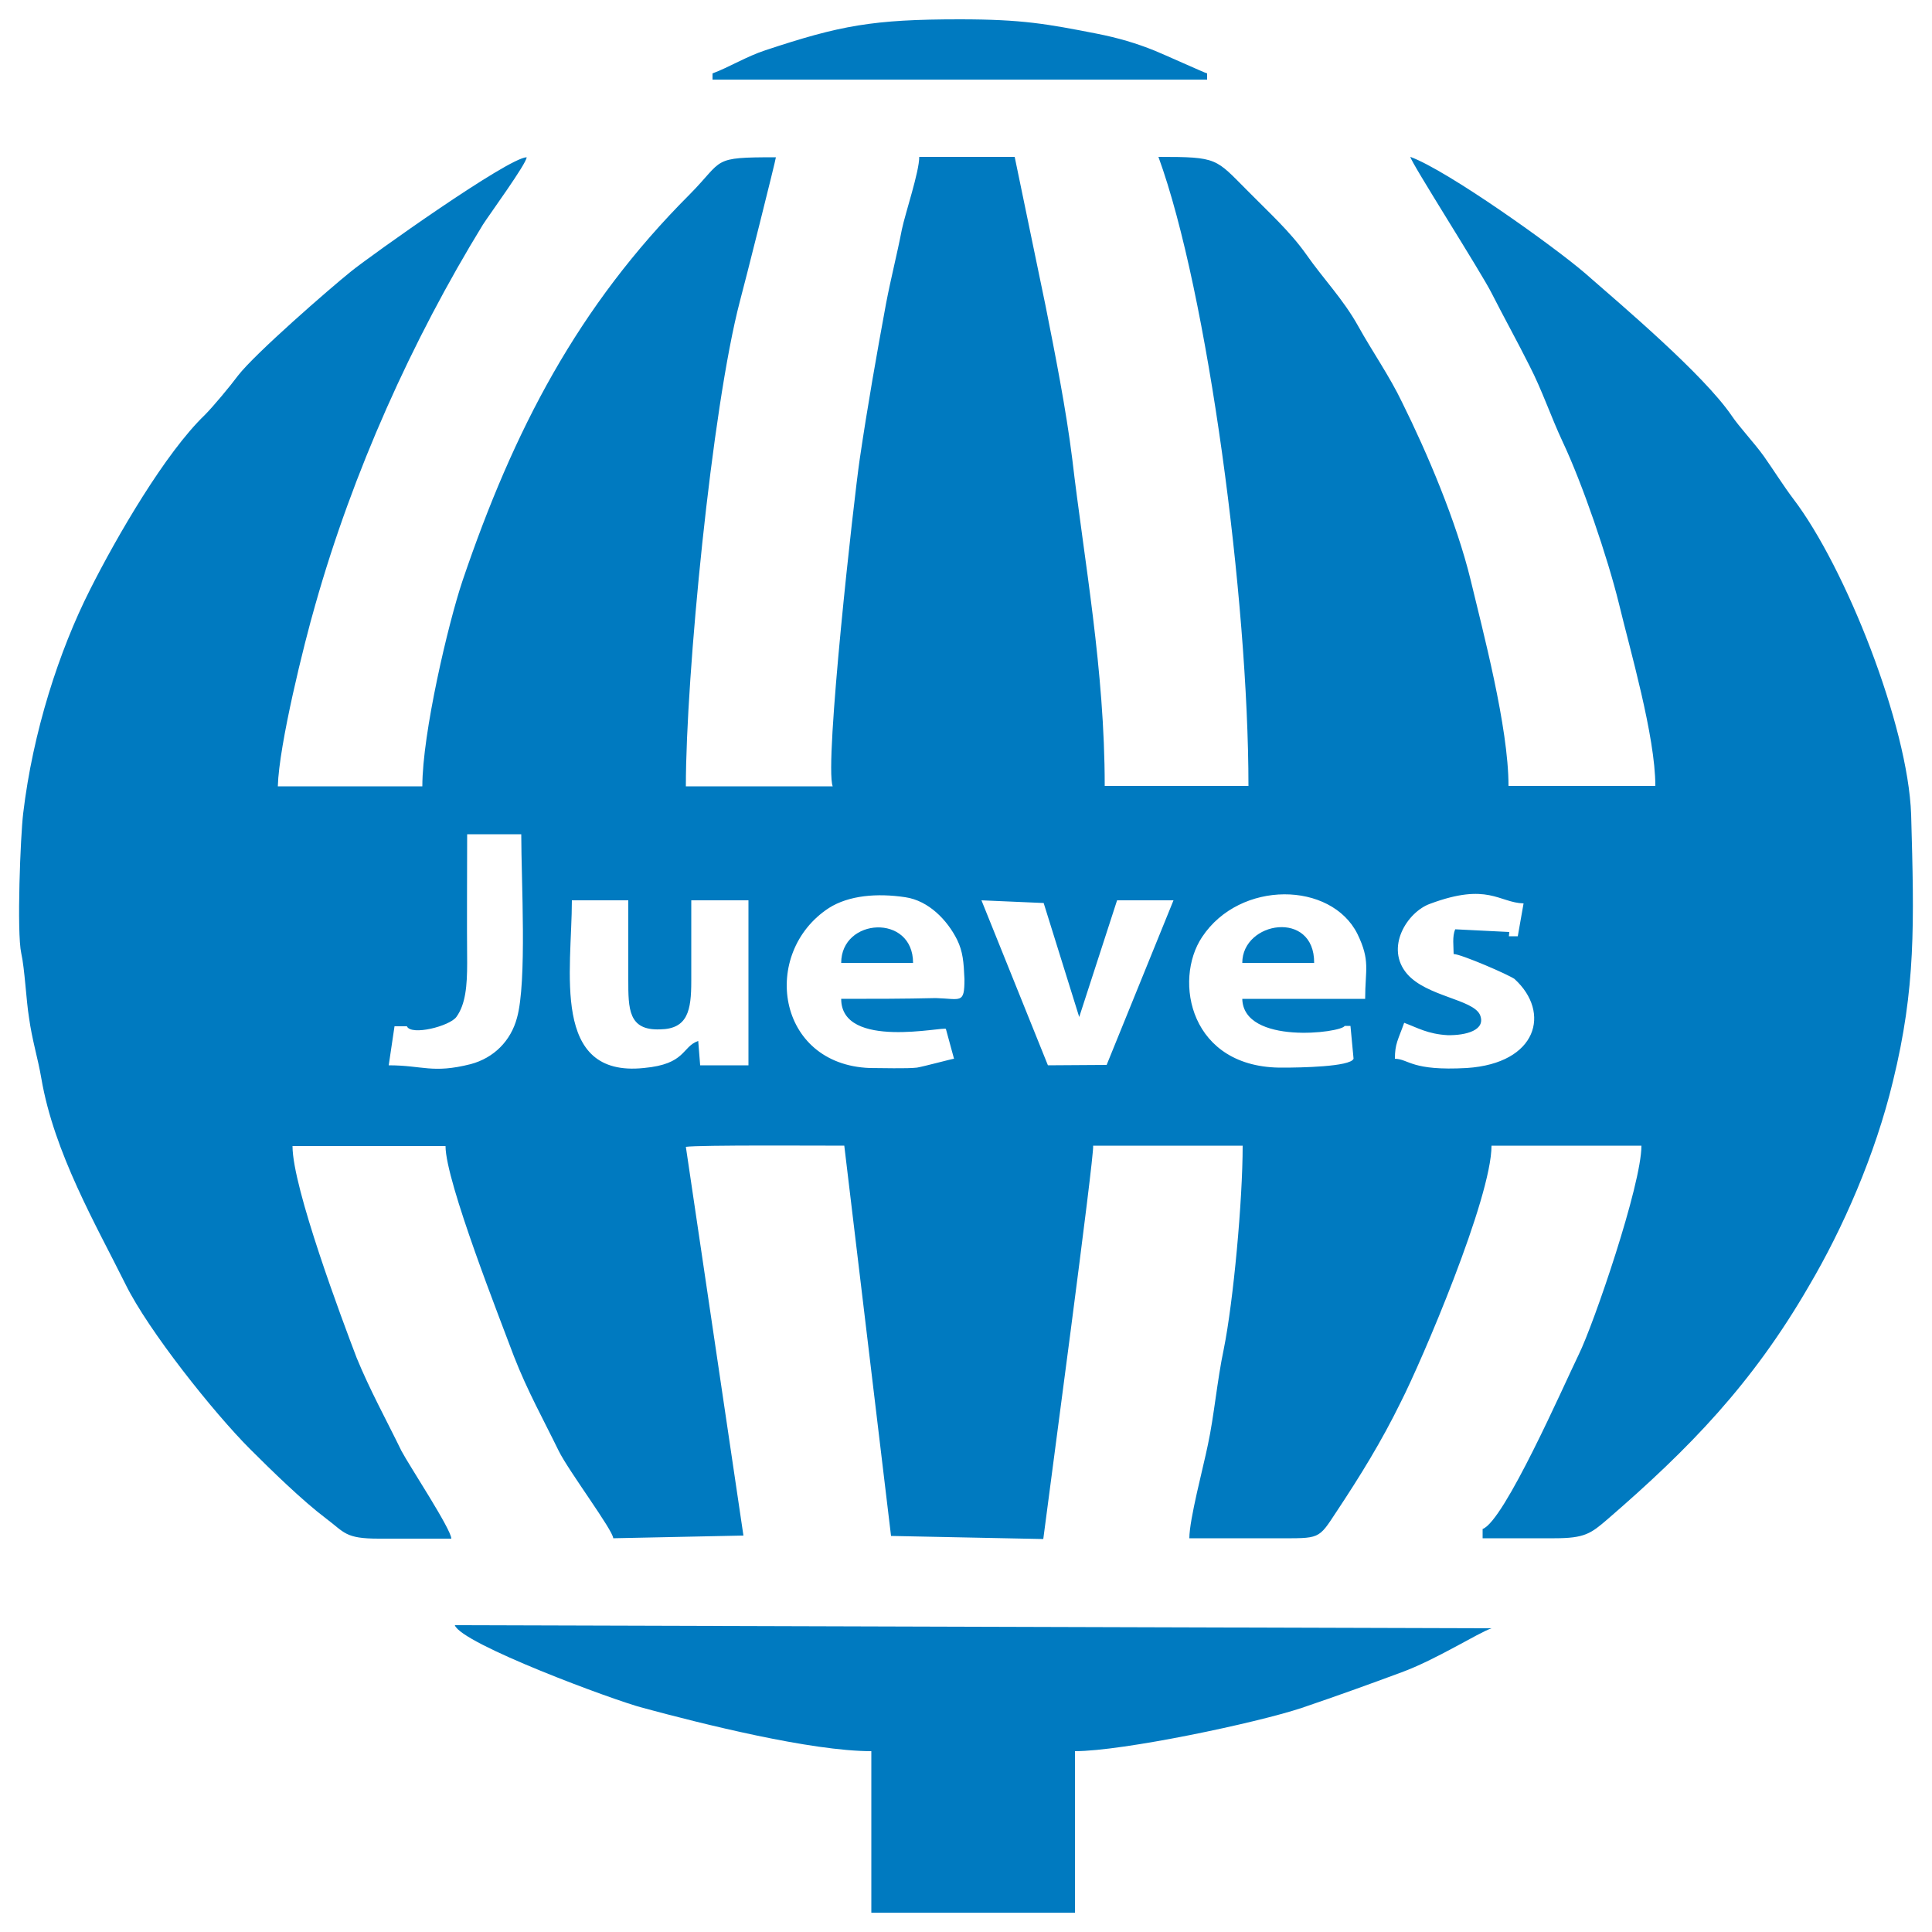
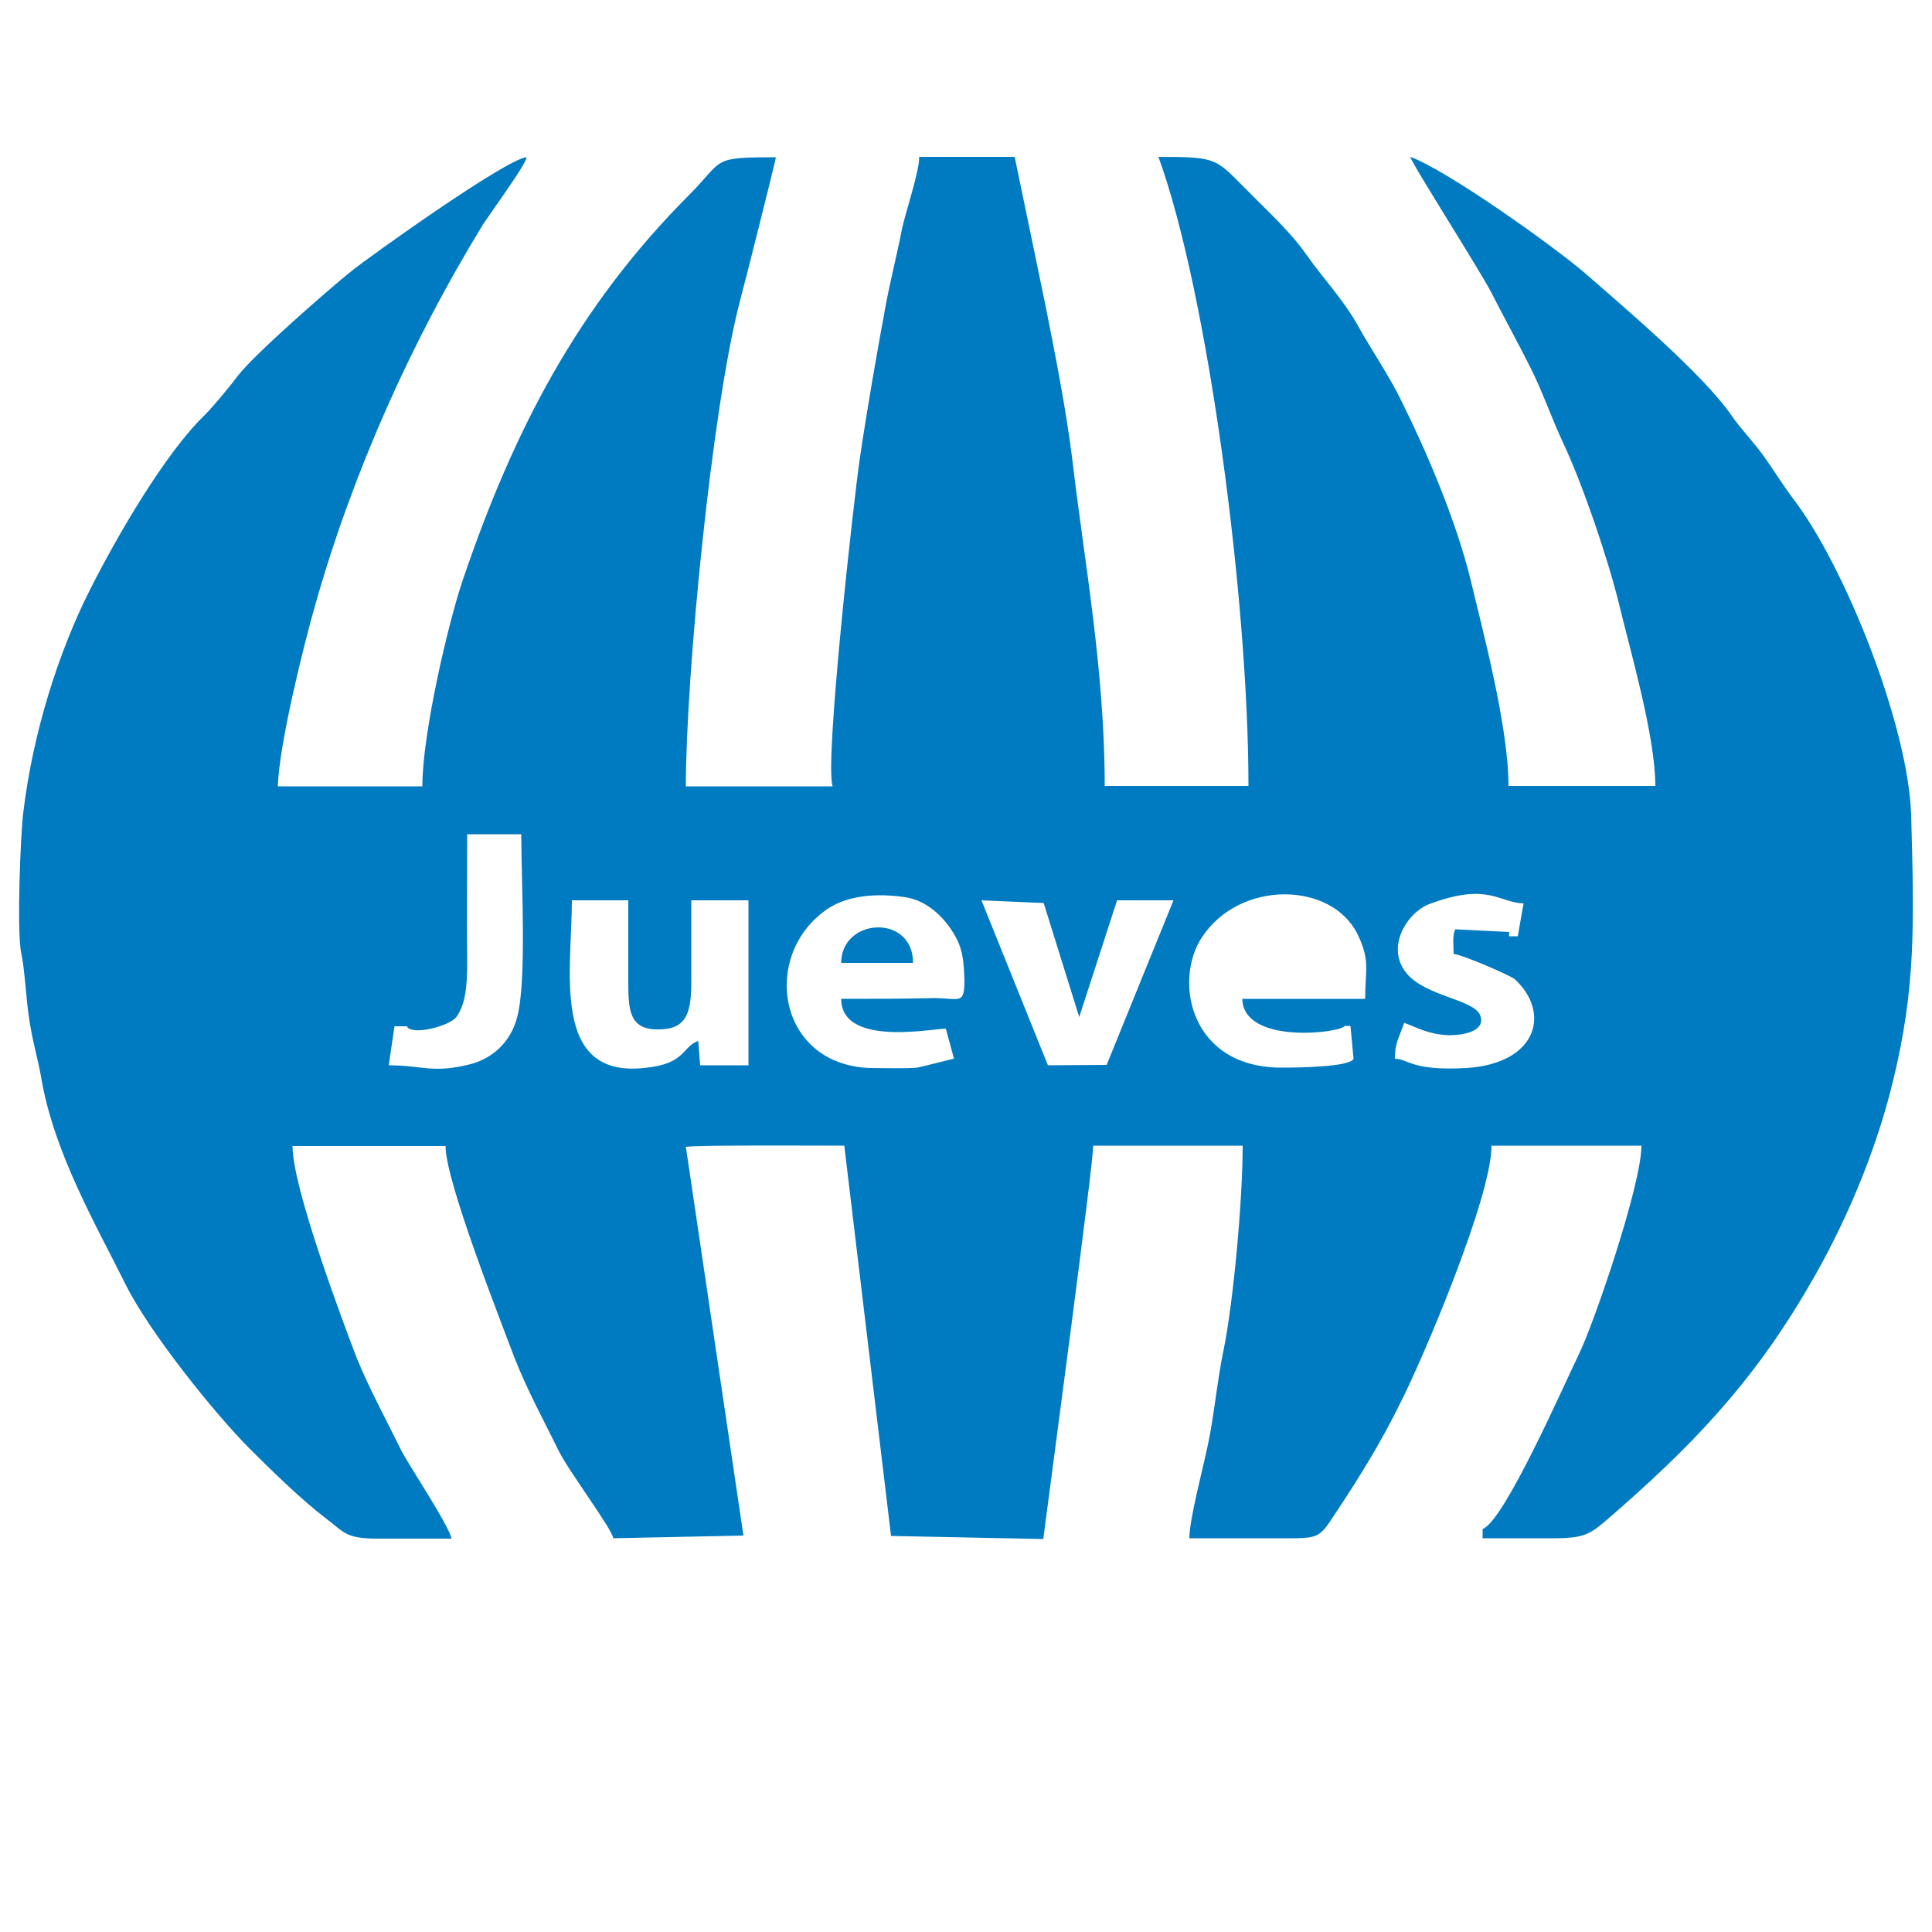
<svg xmlns="http://www.w3.org/2000/svg" version="1.1" id="Capa_1" x="0px" y="0px" viewBox="0 0 500 500" style="enable-background:new 0 0 500 500;" xml:space="preserve">
  <style type="text/css">
	.st0{fill:#007AC0;}
	.st1{fill:none;}
</style>
  <g id="Capa_x0020_1">
    <g id="jueves">
      <g>
        <path class="st0" d="M148,233h14.6c0,6.8,0,13.7,0,20.5c0,7.6,0,13.2,8.2,12.9c7.2-0.1,8.1-4.9,8.1-12.5c0-6.9,0-14,0-20.9h14.8     v42.7h-12.5l-0.5-6.3c-4.3,1.5-3.1,6-14.1,7C142.5,278.9,148,251.2,148,233L148,233z M100.6,275.7l1.5-10.1h3.2     c1.1,2.5,11,0,12.8-2.4c2.4-3.3,2.8-8.1,2.8-14c-0.1-11,0-22.2,0-33.3h14c0,12,1.5,38.2-1.1,47.5c-1.6,6-6,10.4-12,12     C111.9,277.9,109.4,275.7,100.6,275.7L100.6,275.7z M217.7,258.5c0,13.3,26.9,7,27.1,7.8l2.1,7.7c-0.4,0-7.8,2-9.6,2.3     c-2.5,0.3-9.4,0.1-12.2,0.1c-24.2-0.9-28.3-29.8-10.6-41.4c5.2-3.3,12.5-3.9,19.8-2.8c6.1,0.9,10.9,6,13.4,11     c1.5,3.1,1.7,5.7,1.9,10.2c0,6.5-0.9,5.1-7.4,4.9C234,258.5,225.9,258.5,217.7,258.5L217.7,258.5z M353.3,258.5h-31.8     c0.3,12,25.7,8.8,26.5,7h1.5l0.8,8.5c-0.8,2.1-14,2.3-18.2,2.3c-24.2,0.3-28.5-22.6-21-33.8c9.8-14.8,33.4-14.4,40.2-0.8     C354.7,248.7,353.3,250.9,353.3,258.5L353.3,258.5z M392.8,242.3h-2.3l0.1-1.1l-14-0.7c-0.8,1.9-0.4,4.4-0.4,6.4     c1.9,0,14.6,5.5,15.8,6.5c9.4,8.6,5.9,21.8-12.4,23c-14.4,0.8-14.9-2.3-18.6-2.4c0-3.9,0.8-4.8,2.4-9.3c3.5,1.3,6.1,2.9,11.2,3.2     c4.8,0.1,10.1-1.3,8.4-5.3c-1.9-4-13.7-4.7-18.8-10.5c-5.9-6.8,0-16.1,5.9-18.2c15-5.6,17.8-0.3,24.2-0.1L392.8,242.3z M254,233     l16.1,0.7l9.2,29.5l9.8-30.2h14.6l-17.3,42.6l-15.2,0.1L254,233z M116.8,398.2c0-2.4-10.9-18.9-12.9-22.7     c-3.9-8-8.2-15.8-11.6-24.1c-3.7-9.7-16.6-44-16.6-54.8h39.6c0,9.2,14.4,45.5,17.7,54.4c3.5,9,7.7,16.5,11.6,24.5     c2.5,5.1,14.1,20.6,14.1,22.6l33.7-0.7l-14.9-100.6c3.6-0.5,34.7-0.3,41-0.3l12.1,101l39.4,0.8c1.3-10.2,13.3-99.6,12.9-101.8     h38.7c0,14.2-2.4,40.3-4.9,52.7c-1.7,8-2.5,17.3-4.1,24.7c-1.2,5.9-4.8,19.3-4.8,24.2c7.4,0,14.9,0,22.5,0     c11.4,0,10.8,0.4,15.6-6.9c6.1-9.2,11.6-18.1,16.6-28.3c5.5-10.8,23.5-52.9,23.5-66.4h38.8c0,10.2-12.4,46.3-16.2,54     c-3.9,8-19.3,43.2-24.9,45.2v2.4c6.1,0,12.4,0,18.6,0c7.8,0,9.4-1.2,13.7-4.9c21.3-18.4,37.5-35.1,52.1-60.3     c8.8-14.9,17.2-34,21.8-53.1c5.9-24.1,5.5-40.6,4.7-69c-0.8-23.1-17-64-30.5-81.7c-2.5-3.3-5.2-7.6-7.6-11     c-2.5-3.5-6.4-7.6-8.4-10.6c-7.3-10.6-27.7-27.9-37.9-36.8c-8-6.9-35.6-26.6-45.2-30.1c0,1.2,18.6,30.3,21.1,35.4     c3.1,6.1,6.7,12.6,9.7,18.6c3.3,6.4,5.6,13.3,8.6,19.7c5.1,10.8,11.6,29.8,14.6,42c2.8,11.7,9.4,34.2,9.4,47.1h-38     c0-15.3-6.7-40.3-9.8-53.3c-3.7-15.2-11.3-33-17.7-45.9c-3.3-6.9-7.8-13.3-11.4-19.8c-3.9-7-9-12.2-13.4-18.5     c-4.3-6.1-10-11.2-15.2-16.5c-8.4-8.4-7.6-8.8-23.1-8.8c12.8,35.1,23.3,114.7,23.3,162.8h-37.2c0-30.1-5.3-58.1-8.4-84.6     c-1.6-12.9-4.5-27.5-6.9-39.6l-8-38.6h-24.7c0,3.9-3.6,14.5-4.5,18.8c-1.3,6.7-2.8,12.4-4.1,19.2c-2.4,13-4.8,26.6-6.8,40.2     c-1.5,10.1-9.2,79-7,84.7h-38c0-28.5,6.7-97.8,14-125.6c1.1-4,9.3-36.6,9.3-37.2c-16.9,0-13.3,0.5-22.3,9.6     c-29,29-45.6,61.1-58.8,100c-3.7,11-10.4,39.5-10.4,53.2H71.9c0.3-10.8,6.8-37,9.7-47c9.7-34.3,25-68.4,43.4-98.4     c1.6-2.5,11.3-15.8,11.3-17.4c-4.8,0.1-40.3,25.4-45.4,29.5c-5.6,4.5-24.9,21.3-29.3,27c-2,2.7-6.5,8.1-8.6,10.2     c-10.2,9.8-22.7,31.3-29.7,45.2c-8,15.8-14.8,36.8-17.3,57.9c-0.7,5.7-1.7,30.7-0.5,36.2c0.9,4,1.3,12.4,2,16.6     c0.8,5.9,2.3,10.5,3.2,15.8c3.3,19.3,14.2,38,21.8,53.3c5.9,12,22.9,33.3,32.2,42.6c5.6,5.6,13.6,13.4,19.7,18     c4.8,3.6,4.9,5.2,13.6,5.2C104.2,398.2,110.6,398.2,116.8,398.2L116.8,398.2z" />
-         <path class="st0" d="M225.5,453.2V495h52.7v-41.8c12.4,0,47-7.3,58.7-11.2c9.4-3.2,16.9-5.9,25.8-9.2c9-3.3,19.8-10.2,23.3-11.4     l-268.3-0.8c1.7,4.8,41,19.4,48.7,21.4C181.6,446.1,209.8,453.2,225.5,453.2L225.5,453.2z" />
-         <path class="st0" d="M184.4,19v1.6h128V19c-0.3,0-11.8-5.2-13.6-5.9c-4.7-1.9-9.4-3.3-15-4.4C271,6.2,264.6,5,248.4,5     c-22.6,0-31,1.6-50.3,8C193.2,14.6,188.7,17.4,184.4,19z" />
-         <path class="st0" d="M321.5,249.2h18.6C340.2,235.4,321.5,238.4,321.5,249.2z" />
        <path class="st0" d="M217.7,249.2h18.6C236.3,236.4,217.7,237.5,217.7,249.2z" />
      </g>
-       <rect class="st1" width="500" height="500" />
    </g>
  </g>
</svg>